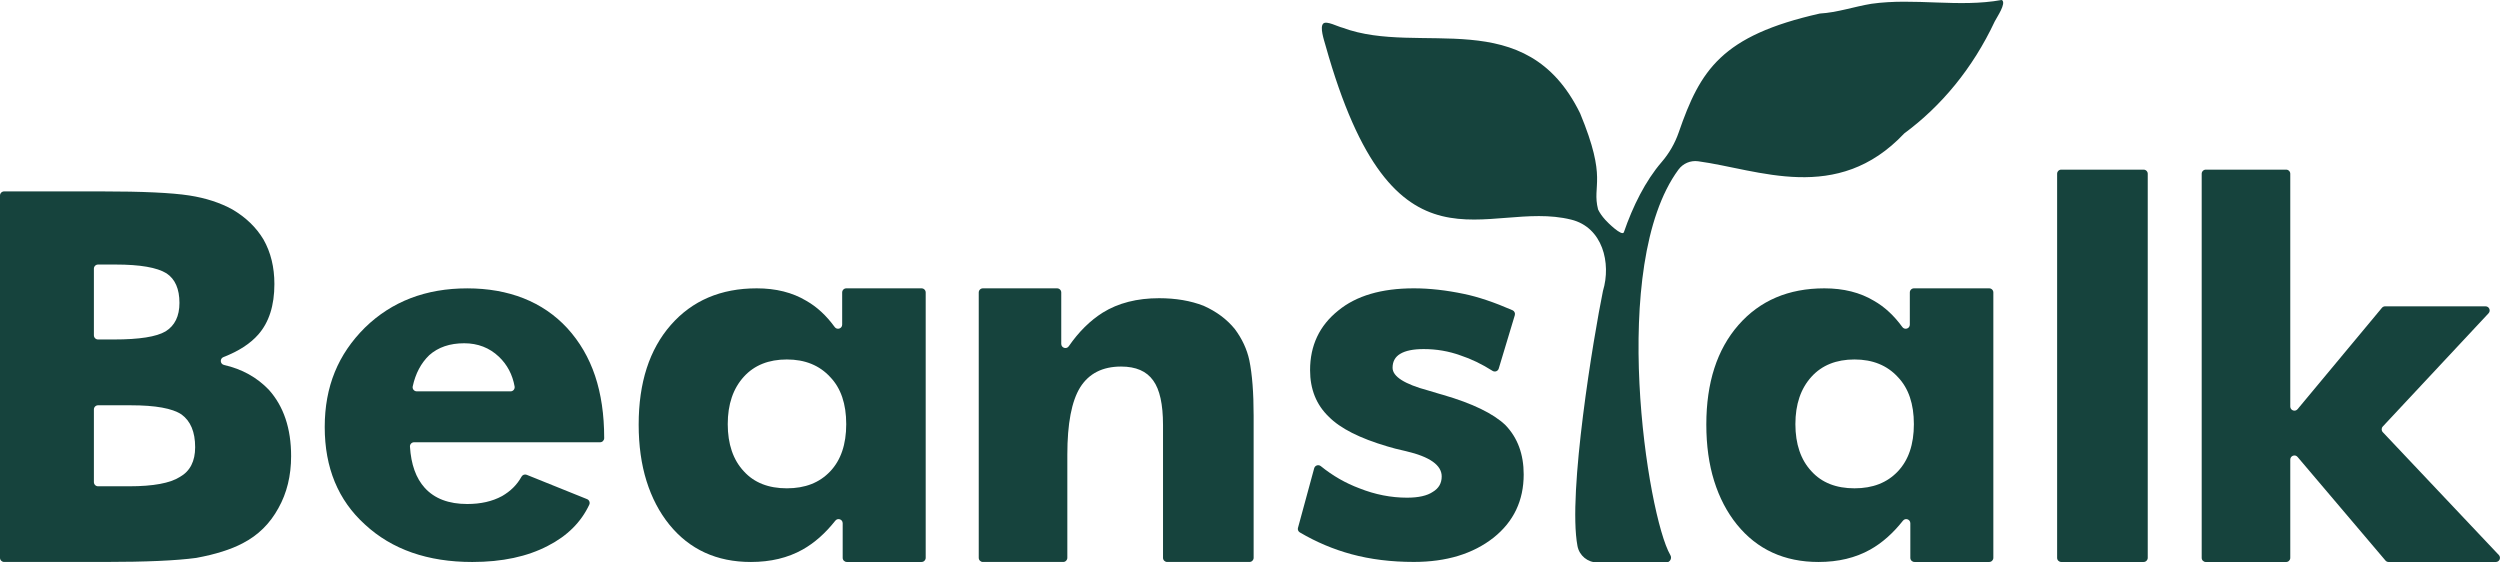
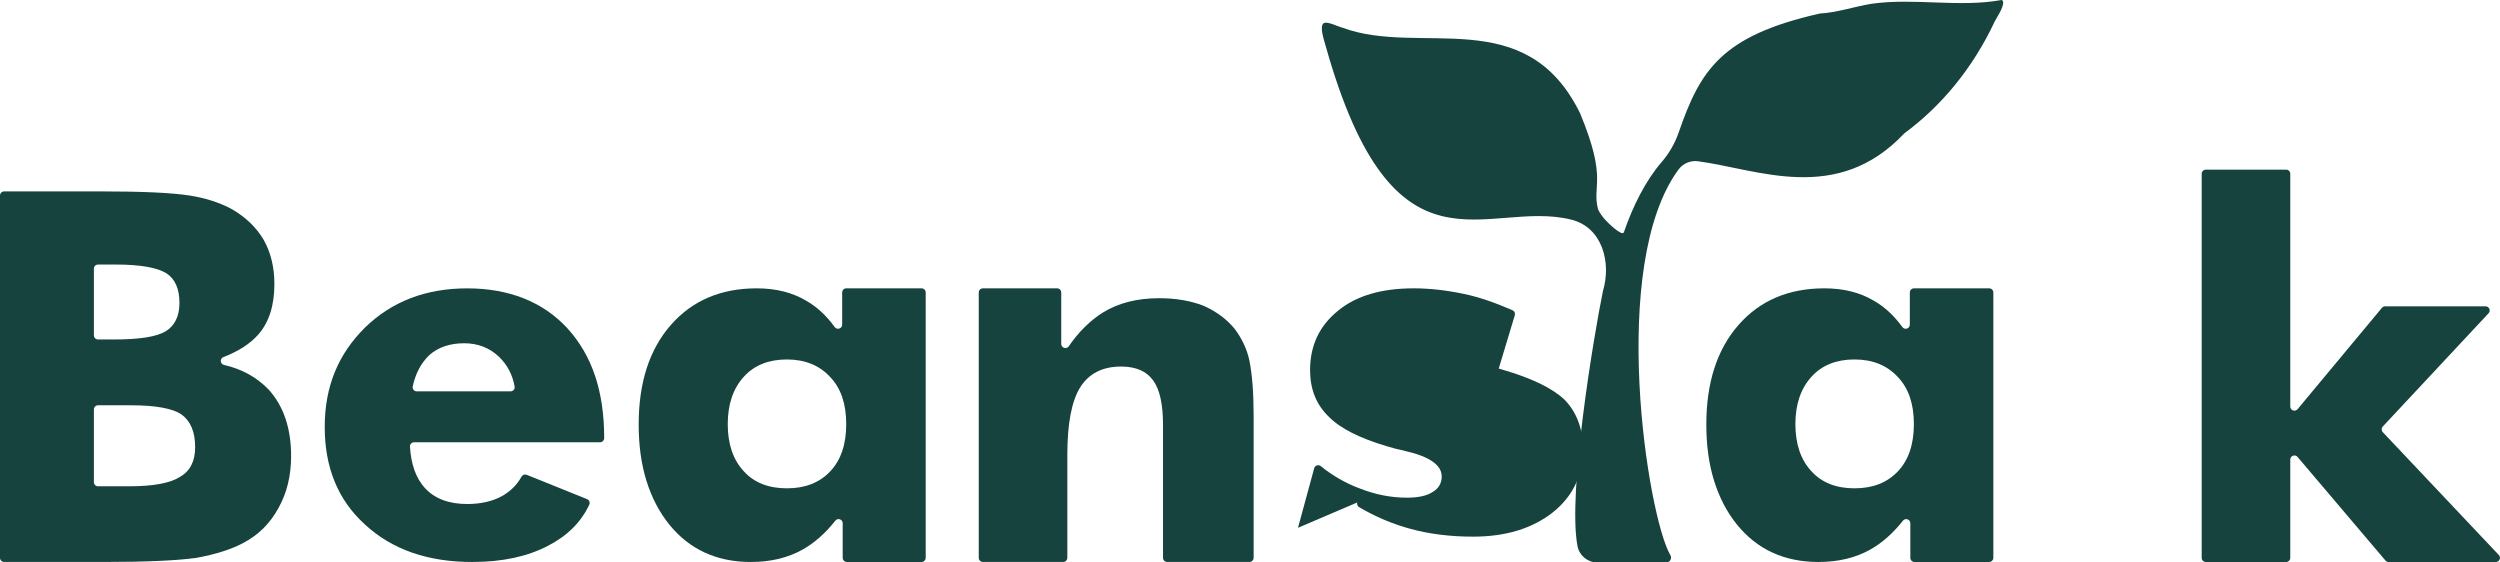
<svg xmlns="http://www.w3.org/2000/svg" id="Layer_2" viewBox="0 0 2150.03 483.73">
  <defs>
    <style> .cls-1 { fill: #16433d; } </style>
  </defs>
  <g id="Layer_1-2" data-name="Layer_1">
    <g>
      <path class="cls-1" d="M0,479.75V168.16c0-1.96,1.59-3.55,3.55-3.55h83.84c35.16,0,60.29,1.17,75.4,3.5,14.09,2.18,26.44,6.19,37.05,12.01,11.61,6.82,20.53,15.44,26.78,25.88,6.24,11.02,9.36,23.78,9.36,38.27,0,18.42-4.61,32.88-13.82,43.39-6.91,7.88-16.91,14.36-29.98,19.43-3.29,1.27-2.96,6,.48,6.78,15.42,3.5,28.27,10.62,38.54,21.34,12.77,14.23,19.16,33.25,19.16,57.06,0,16.84-3.63,31.73-10.88,44.64-7.26,13.36-17.49,23.45-30.69,30.27-10.16,5.37-23.51,9.59-40.06,12.63-17.15,2.32-43.38,3.48-78.69,3.48H3.55c-1.96,0-3.55-1.59-3.55-3.55ZM80.76,288.4c0,1.96,1.59,3.55,3.55,3.55h13.86c21.62,0,36.36-2.31,44.19-6.94,7.98-4.92,11.97-13.09,11.97-24.52,0-12-3.7-20.47-11.1-25.39-8.13-5.06-22.71-7.59-43.76-7.59h-15.17c-1.96,0-3.55,1.59-3.55,3.55v57.33ZM80.76,414.66c0,1.96,1.59,3.55,3.55,3.55h26.92c20.61,0,35.12-2.69,43.54-8.08,8.71-4.95,13.06-13.47,13.06-25.55,0-13.1-3.92-22.49-11.76-28.17-7.84-5.24-22.35-7.86-43.54-7.86h-28.23c-1.96,0-3.55,1.59-3.55,3.55v62.55Z" />
      <path class="cls-1" d="M516.04,380.34h-159.92c-2.04,0-3.68,1.72-3.55,3.75.93,15.29,5.16,27.1,12.68,35.43,8.42,9.29,20.61,13.93,36.57,13.93,11.61,0,21.55-2.25,29.82-6.75,7.42-4.22,13.04-9.8,16.85-16.74.88-1.59,2.78-2.31,4.47-1.63l51.91,20.92c1.89.76,2.77,2.95,1.9,4.8-7.06,15.04-18.9,26.82-35.51,35.33-17.71,9.29-39.4,13.93-65.09,13.93-38.31,0-69.08-10.74-92.3-32.22-23.08-20.9-34.61-48.84-34.61-83.81s11.54-62.62,34.61-85.55c23.08-22.49,52.39-33.74,87.95-33.74s64.94,11.39,85.99,34.18c10.74,11.76,18.72,25.44,23.95,41.04,5.22,15.6,7.84,33.42,7.84,53.44v.15c0,1.96-1.59,3.55-3.55,3.55ZM439.08,336.58c2.24,0,3.89-2.04,3.49-4.24-1.86-10.28-6.38-18.8-13.54-25.59-8.13-7.69-18.07-11.54-29.82-11.54-12.34,0-22.35,3.41-30.04,10.23-7.1,6.84-11.84,15.8-14.23,26.88-.47,2.19,1.24,4.25,3.49,4.25h80.66Z" />
      <path class="cls-1" d="M796.11,251.53v228.22c0,1.96-1.59,3.55-3.55,3.55h-64.29c-1.96,0-3.55-1.59-3.55-3.55v-29.76c0-3.37-4.25-4.84-6.34-2.19-8.61,10.88-17.98,19.16-28.12,24.84-12.68,7.11-27.5,10.67-44.46,10.67-29.43,0-52.84-10.74-70.23-32.22-8.55-10.59-15.08-23.08-19.57-37.44-4.49-14.37-6.74-30.55-6.74-48.55,0-35.99,9.2-64.51,27.61-85.55,18.41-21.04,43.05-31.57,73.92-31.57,16.52,0,30.73,3.57,42.61,10.7,9.15,5.21,17.29,12.73,24.43,22.57,2.03,2.8,6.44,1.39,6.44-2.06v-27.66c0-1.96,1.59-3.55,3.55-3.55h64.73c1.96,0,3.55,1.59,3.55,3.55ZM727.77,364.77c0-17.38-4.56-30.85-13.69-40.41-9.27-10.14-21.73-15.21-37.37-15.21s-27.95,4.93-36.93,14.77c-9.27,10.14-13.91,23.76-13.91,40.85s4.63,30.78,13.91,40.63c8.83,9.71,21.14,14.56,36.93,14.56s28.06-4.85,37.26-14.55c9.2-9.7,13.8-23.25,13.8-40.63Z" />
      <path class="cls-1" d="M1714.3,251.53v228.22c0,1.96-1.59,3.55-3.55,3.55h-64.29c-1.96,0-3.55-1.59-3.55-3.55v-29.76c0-3.37-4.25-4.84-6.34-2.19-8.61,10.88-17.98,19.16-28.12,24.84-12.68,7.11-27.5,10.67-44.46,10.67-29.43,0-52.84-10.74-70.23-32.22-8.55-10.59-15.08-23.08-19.57-37.44-4.49-14.37-6.74-30.55-6.74-48.55,0-35.99,9.2-64.51,27.61-85.55,18.41-21.04,43.05-31.57,73.92-31.57,16.52,0,30.73,3.57,42.61,10.7,9.15,5.21,17.29,12.73,24.43,22.57,2.03,2.8,6.44,1.39,6.44-2.06v-27.66c0-1.96,1.59-3.55,3.55-3.55h64.73c1.96,0,3.55,1.59,3.55,3.55ZM1645.96,364.77c0-17.38-4.56-30.85-13.69-40.41-9.27-10.14-21.73-15.21-37.37-15.21s-27.95,4.93-36.93,14.77c-9.27,10.14-13.91,23.76-13.91,40.85s4.63,30.78,13.91,40.63c8.83,9.71,21.14,14.56,36.93,14.56s28.06-4.85,37.26-14.55c9.2-9.7,13.8-23.25,13.8-40.63Z" />
      <path class="cls-1" d="M841.73,479.75v-228.22c0-1.96,1.59-3.55,3.55-3.55h63.86c1.96,0,3.55,1.59,3.55,3.55v44.22c0,3.47,4.49,4.9,6.46,2.04,8.55-12.38,18.28-22.02,29.21-28.92,13.34-8.27,29.5-12.41,48.5-12.41,14.35,0,27.11,2.18,38.28,6.53,11.06,4.94,20.01,11.61,26.85,20.03,6.26,8.42,10.4,17.34,12.44,26.78,2.47,12.05,3.71,27.94,3.71,47.67v122.27c0,1.96-1.59,3.55-3.55,3.55h-70.83c-1.96,0-3.55-1.59-3.55-3.55v-114.22c0-17.85-2.82-30.62-8.47-38.31-5.65-7.98-14.84-11.97-27.58-11.97-15.92,0-27.65,5.95-35.17,17.85-7.38,11.9-11.07,31.2-11.07,57.91v88.75c0,1.96-1.59,3.55-3.55,3.55h-69.08c-1.96,0-3.55-1.59-3.55-3.55Z" />
-       <path class="cls-1" d="M1116.29,453.92l13.93-51.22c.68-2.49,3.69-3.43,5.7-1.8,10.18,8.25,21.25,14.61,33.21,19.07,13.5,5.36,27.14,8.04,40.93,8.04,9.87,0,17.27-1.66,22.2-5,5.08-3.04,7.62-7.46,7.62-13.26,0-9.7-10.23-16.95-30.69-21.73-7.11-1.59-12.48-2.97-16.11-4.13-23.66-6.97-40.42-15.46-50.29-25.48-10.74-10.31-16.11-23.67-16.11-40.08,0-21.2,8.05-38.26,24.16-51.19,15.53-12.78,37.23-19.17,65.09-19.17,13.5,0,27.86,1.61,43.1,4.81,12.04,2.48,25.96,7.15,41.75,14.03,1.65.72,2.49,2.56,1.97,4.28l-13.83,45.9c-.68,2.26-3.32,3.23-5.31,1.96-9.15-5.82-18.36-10.26-27.63-13.31-10.01-3.62-20.54-5.43-31.57-5.43-9,0-15.75,1.38-20.25,4.13-4.35,2.61-6.53,6.59-6.53,11.95,0,7.53,10.23,14.05,30.69,19.56,5.19,1.58,8.41,2.54,9.65,2.89l2.94.83c25.45,7.39,43.39,16.09,53.81,26.07,10.45,10.87,15.67,25.01,15.67,42.4,0,22.47-8.64,40.6-25.91,54.37-17.71,13.92-40.57,20.87-68.57,20.87-19.45,0-37.33-2.21-53.66-6.64-15.48-4.19-30.27-10.44-44.38-18.75-1.38-.81-2.03-2.45-1.61-4Z" />
-       <path class="cls-1" d="M1769.15,479.75V149.44c0-1.96,1.59-3.55,3.55-3.55h70.83c1.96,0,3.55,1.59,3.55,3.55v330.32c0,1.96-1.59,3.55-3.55,3.55h-70.83c-1.96,0-3.55-1.59-3.55-3.55Z" />
+       <path class="cls-1" d="M1116.29,453.92l13.93-51.22c.68-2.49,3.69-3.43,5.7-1.8,10.18,8.25,21.25,14.61,33.21,19.07,13.5,5.36,27.14,8.04,40.93,8.04,9.87,0,17.27-1.66,22.2-5,5.08-3.04,7.62-7.46,7.62-13.26,0-9.7-10.23-16.95-30.69-21.73-7.11-1.59-12.48-2.97-16.11-4.13-23.66-6.97-40.42-15.46-50.29-25.48-10.74-10.31-16.11-23.67-16.11-40.08,0-21.2,8.05-38.26,24.16-51.19,15.53-12.78,37.23-19.17,65.09-19.17,13.5,0,27.86,1.61,43.1,4.81,12.04,2.48,25.96,7.15,41.75,14.03,1.65.72,2.49,2.56,1.97,4.28l-13.83,45.9l2.94.83c25.45,7.39,43.39,16.09,53.81,26.07,10.45,10.87,15.67,25.01,15.67,42.4,0,22.47-8.64,40.6-25.91,54.37-17.71,13.92-40.57,20.87-68.57,20.87-19.45,0-37.33-2.21-53.66-6.64-15.48-4.19-30.27-10.44-44.38-18.75-1.38-.81-2.03-2.45-1.61-4Z" />
      <path class="cls-1" d="M1893.48,479.75V149.44c0-1.96,1.59-3.55,3.55-3.55h69.08c1.96,0,3.55,1.59,3.55,3.55v200.18c0,3.33,4.16,4.83,6.29,2.27l72.54-87.17c.68-.81,1.68-1.28,2.73-1.28h86.37c3.11,0,4.72,3.71,2.6,5.98l-90.97,97.38c-1.28,1.37-1.28,3.5.01,4.87l99.8,105.65c2.14,2.27.53,6-2.58,6h-92.21c-1.04,0-2.03-.46-2.71-1.25l-75.61-89.11c-2.14-2.52-6.26-1.01-6.26,2.3v84.51c0,1.96-1.59,3.55-3.55,3.55h-69.08c-1.96,0-3.55-1.59-3.55-3.55Z" />
      <path class="cls-1" d="M1721.77.11c-.14-.1-.32-.13-.48-.1-36.59,6.63-74.84-1.99-111.79,3.24-14.84,2.43-29.42,7.53-44.36,8.39-.02,0-.05,0-.07,0-84.65,19.09-102.81,48.61-121.35,102.23-3.24,9.37-8.24,18.05-14.72,25.56-13.87,16.07-24.74,37.92-32.47,60.37-1.66,3.67-13.9-8.35-15.94-10.7,0,0,0,0,0-.01-2.93-3.21-4.89-6.18-6.19-8.89-.02-.04-.04-.09-.05-.14-5.44-21.29,8.34-25.23-15.41-82.55,0-.02-.01-.03-.02-.05-46.76-95.37-137.53-48.8-204.19-73.58-4.22-.95-13.82-6.21-16.65-3.66-3.28,2.97.58,14.2,1.94,19.04,58.78,209.49,137.92,131.53,211.17,149.61,27.1,6.62,34.63,37.34,27.39,61.31,0,.01,0,.03-.01.04-7.91,38.55-30.5,174.06-21.91,219.39,1.55,8.2,8.73,14.12,17.08,14.12,19.33,0,59.17,0,59.17,0,3.31,0,5.32-3.65,3.55-6.45-19.6-33.71-53.45-249.17,7.03-331.4,3.9-5.3,10.36-8.07,16.87-7.19,51.73,6.95,119.45,37.43,177.29-23.91.02-.02.05-.05.08-.07,31.8-23.48,58.79-55.81,77.8-96.34,1.94-3.78,10.01-15.44,6.25-18.27Z" />
    </g>
  </g>
</svg>